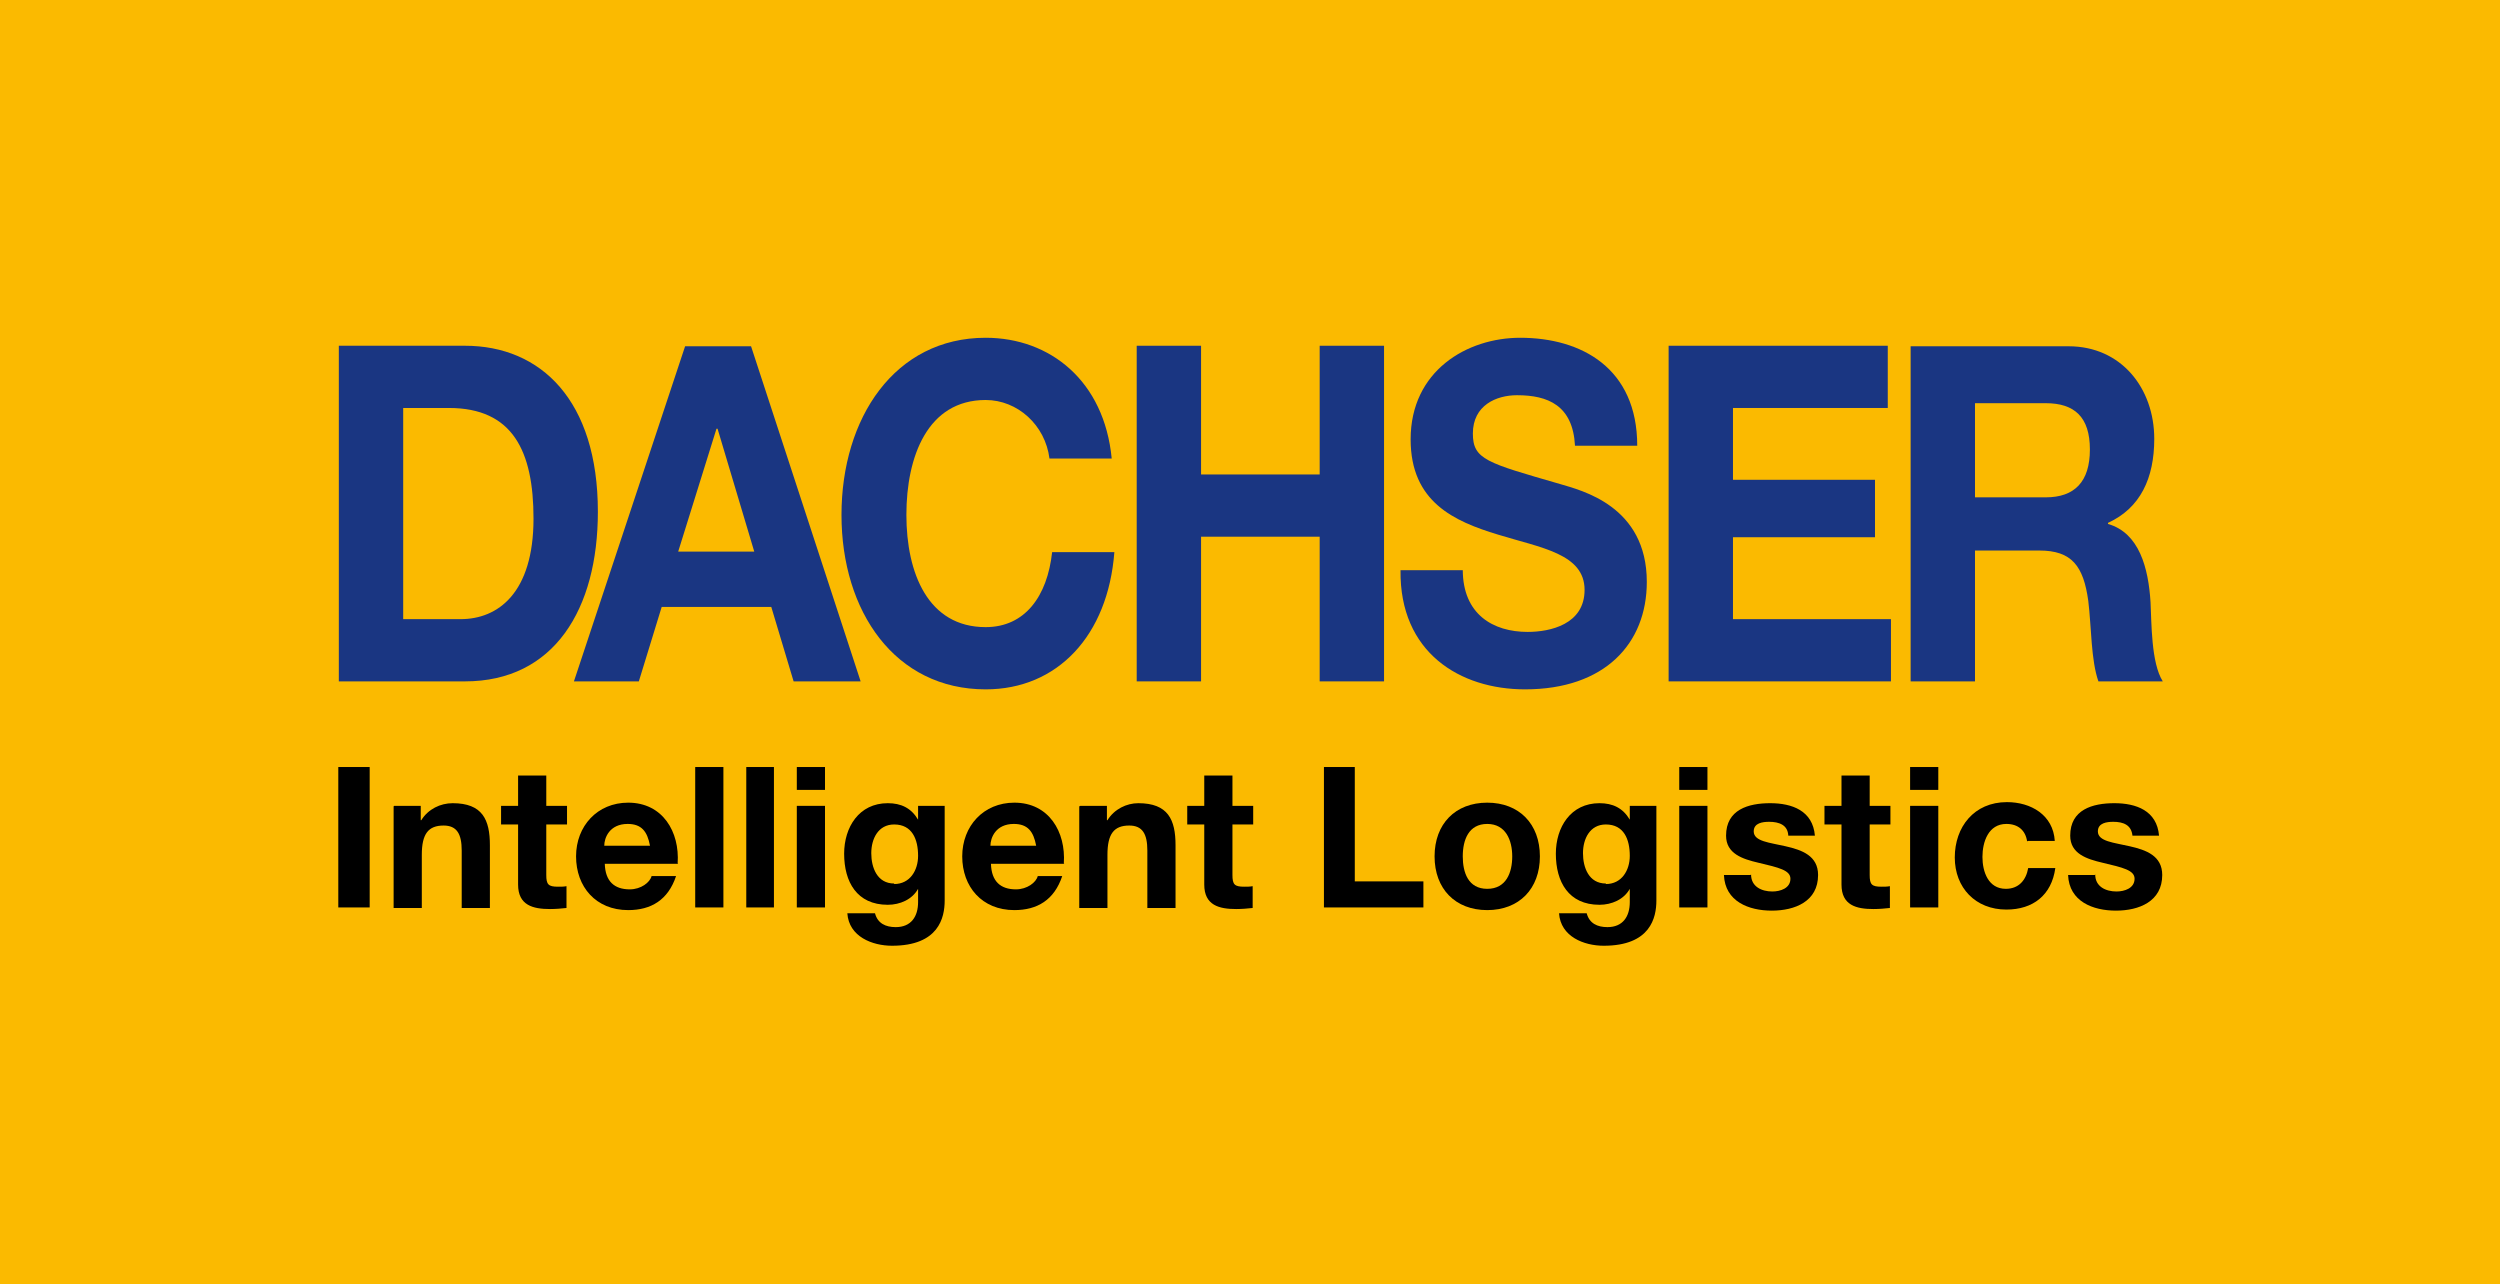
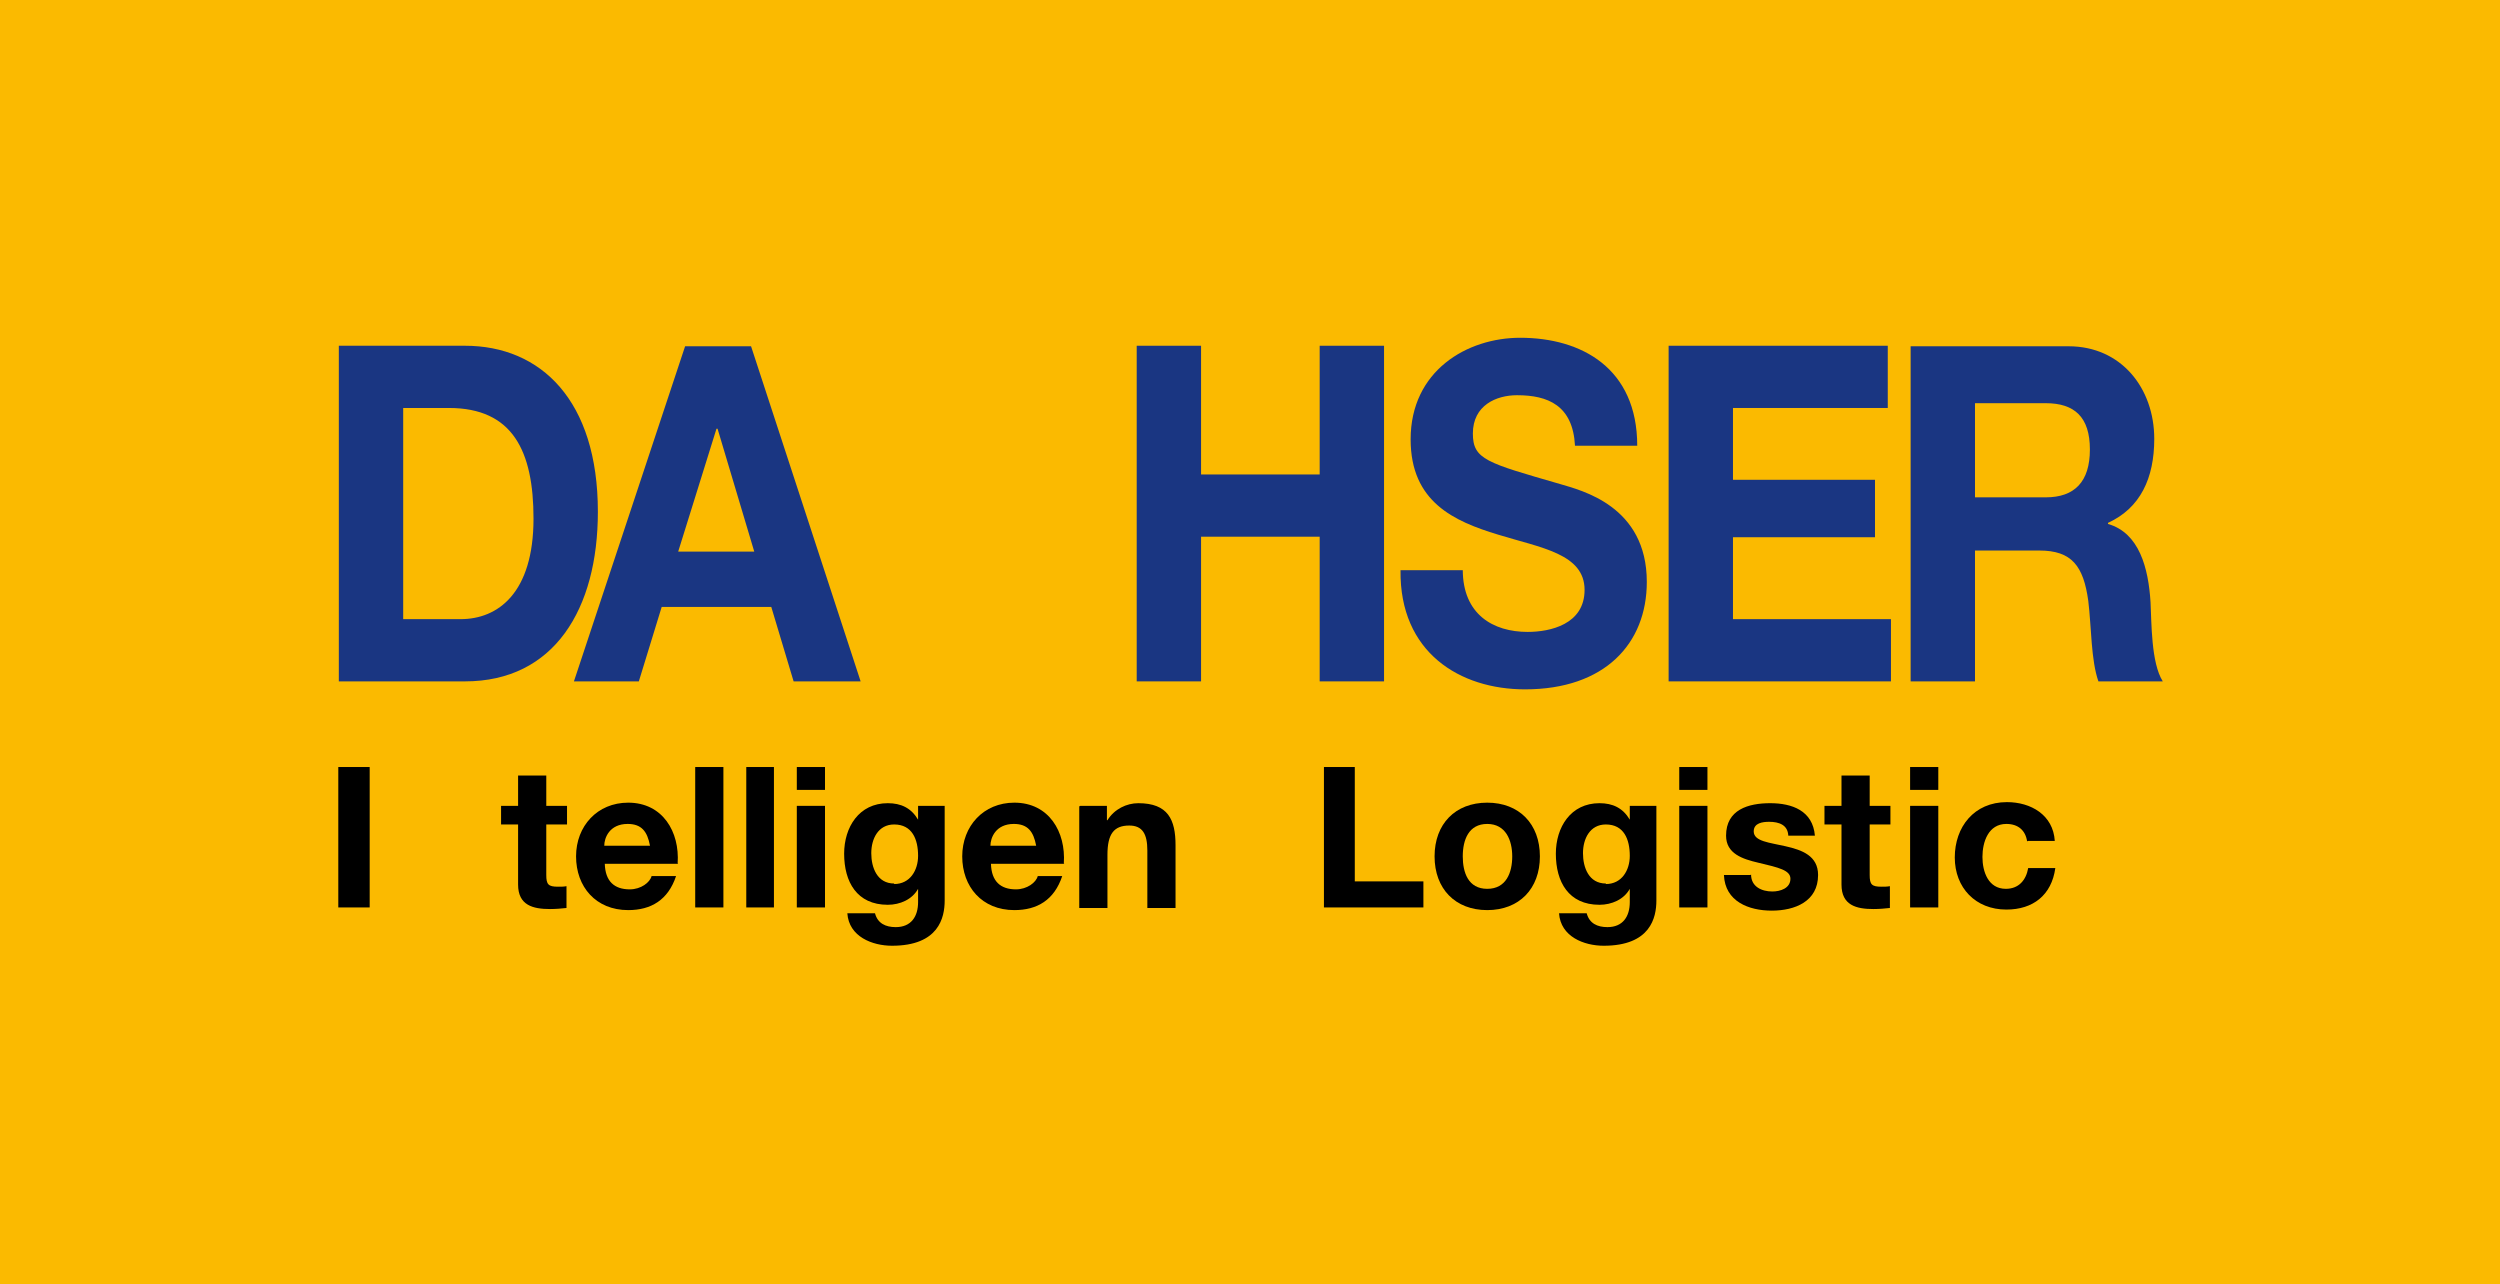
<svg xmlns="http://www.w3.org/2000/svg" id="Ebene_1" data-name="Ebene 1" viewBox="0 0 47 24.14">
  <defs>
    <style>
      .cls-1 {
        fill: #1a3682;
      }

      .cls-2 {
        clip-path: url(#clippath);
      }

      .cls-3 {
        fill: #fbba00;
      }

      .cls-4 {
        fill: none;
      }
    </style>
    <clipPath id="clippath">
      <rect class="cls-4" y="0" width="47" height="24.14" />
    </clipPath>
  </defs>
  <g class="cls-2">
    <polygon class="cls-3" points="0 0 0 24.14 47 24.14 47 0 0 0 0 0 0 0" />
  </g>
  <path class="cls-1" d="m6.37,12.81h2.37c1.68,0,2.5-1.36,2.5-3.19,0-2.09-1.07-3.12-2.5-3.12h-2.37v6.3h0Zm1.21-5.14h.86c1.2,0,1.59.81,1.59,2.08,0,1.4-.67,1.89-1.37,1.89h-1.08v-3.97h0Z" />
  <path class="cls-1" d="m10.78,12.81h1.23l.43-1.4h2.06l.42,1.4h1.26l-2.06-6.3h-1.24l-2.09,6.3h0Zm2.69-4.75h.02l.69,2.31h-1.43l.72-2.31h0Z" />
-   <path class="cls-1" d="m19.73,8.62c-.08-.63-.6-1.1-1.2-1.1-1.09,0-1.49,1.06-1.49,2.16s.41,2.11,1.49,2.11c.74,0,1.16-.58,1.25-1.41h1.17c-.12,1.57-1.07,2.58-2.42,2.58-1.7,0-2.71-1.46-2.71-3.28s1-3.33,2.71-3.33c1.21,0,2.23.81,2.37,2.27h-1.17Z" />
  <polygon class="cls-1" points="21.37 6.5 22.58 6.5 22.58 8.92 24.81 8.92 24.81 6.5 26.02 6.5 26.02 12.81 24.81 12.81 24.81 10.09 22.58 10.09 22.58 12.81 21.37 12.81 21.37 6.5 21.37 6.5 21.37 6.5" />
  <path class="cls-1" d="m27.5,10.71c0,.84.57,1.17,1.22,1.17.42,0,1.07-.14,1.07-.79,0-.68-.82-.79-1.63-1.04-.82-.25-1.64-.61-1.64-1.79,0-1.29,1.06-1.91,2.06-1.91,1.15,0,2.2.57,2.2,2.03h-1.17c-.04-.76-.51-.95-1.09-.95-.39,0-.83.19-.83.72,0,.49.26.55,1.64.95.4.12,1.63.41,1.63,1.84,0,1.16-.79,2.02-2.29,2.02-1.22,0-2.36-.69-2.34-2.24h1.17Z" />
  <polygon class="cls-1" points="31.37 6.5 35.49 6.5 35.49 7.67 32.58 7.67 32.58 9.02 35.25 9.02 35.25 10.1 32.58 10.1 32.58 11.64 35.55 11.64 35.55 12.81 31.37 12.81 31.37 6.5 31.37 6.5 31.37 6.5" />
  <path class="cls-1" d="m35.92,12.81h1.21v-2.46h1.21c.61,0,.83.29.92.95.06.5.05,1.11.19,1.51h1.21c-.22-.35-.21-1.1-.23-1.49-.04-.64-.21-1.3-.8-1.47v-.02c.61-.28.87-.84.87-1.58,0-.95-.62-1.74-1.61-1.74h-2.97v6.31h0Zm1.21-5.23h1.33c.54,0,.83.26.83.87s-.29.9-.83.9h-1.33v-1.77h0Z" />
  <polygon points="6.36 17.06 6.95 17.06 6.95 14.42 6.36 14.42 6.36 17.06 6.36 17.06 6.36 17.06" />
-   <path d="m7.41,15.15h.5v.27h.01c.13-.21.36-.32.59-.32.56,0,.7.31.7.79v1.18h-.53v-1.08c0-.31-.09-.47-.34-.47-.29,0-.41.16-.41.55v1h-.53v-1.91h0Z" />
  <path d="m10.27,15.15h.39v.35h-.39v.95c0,.18.04.22.22.22.06,0,.11,0,.16-.01v.41c-.09.01-.2.02-.31.02-.32,0-.6-.07-.6-.46v-1.13h-.32v-.35h.32v-.57h.53v.57h0Z" />
  <path d="m12.74,16.23c.04-.59-.28-1.14-.93-1.14-.58,0-.98.44-.98,1.01s.37,1.01.98,1.01c.43,0,.75-.19.9-.64h-.46c-.03.12-.2.25-.41.25-.29,0-.46-.15-.47-.48h1.38Zm-1.38-.33c0-.15.1-.41.44-.41.26,0,.37.14.42.41h-.86Z" />
  <polygon points="13.07 14.42 13.6 14.42 13.6 17.06 13.07 17.06 13.07 14.42 13.07 14.42 13.07 14.42" />
  <polygon points="14.03 14.42 14.55 14.42 14.55 17.06 14.03 17.06 14.03 14.42 14.03 14.42 14.03 14.42" />
  <path d="m15.51,14.85h-.53v-.43h.53v.43h0Zm-.53.3h.53v1.91h-.53v-1.91h0Z" />
  <path d="m17.76,15.15h-.5v.26h0c-.13-.22-.32-.31-.57-.31-.54,0-.82.45-.82.95,0,.53.24.96.82.96.23,0,.46-.1.57-.3h0v.25c0,.27-.13.47-.42.47-.19,0-.34-.07-.39-.26h-.52c.03.44.47.61.84.61.88,0,.99-.53.99-.85v-1.79h0Zm-.95,1.46c-.32,0-.43-.3-.43-.57s.13-.54.43-.54c.34,0,.45.28.45.59,0,.27-.15.53-.45.53" />
  <path d="m20,16.23c.04-.59-.28-1.14-.93-1.14-.58,0-.98.44-.98,1.01s.37,1.01.98,1.01c.43,0,.75-.19.9-.64h-.46c-.03.12-.2.25-.41.25-.29,0-.46-.15-.47-.48h1.38Zm-1.38-.33c0-.15.1-.41.44-.41.26,0,.37.14.42.41h-.86Z" />
  <path d="m20.31,15.15h.5v.27h.01c.13-.21.36-.32.58-.32.56,0,.7.31.7.79v1.18h-.53v-1.08c0-.31-.09-.47-.34-.47-.29,0-.41.16-.41.55v1h-.53v-1.91h0Z" />
-   <path d="m23.17,15.15h.39v.35h-.39v.95c0,.18.04.22.22.22.06,0,.11,0,.16-.01v.41c-.09.01-.2.02-.31.02-.32,0-.6-.07-.6-.46v-1.13h-.32v-.35h.32v-.57h.53v.57h0Z" />
  <polygon points="24.89 14.42 25.47 14.42 25.47 16.57 26.76 16.57 26.76 17.06 24.89 17.06 24.89 14.42 24.89 14.42 24.89 14.42" />
  <path d="m26.97,16.1c0,.61.39,1.01.99,1.01s.99-.4.99-1.01-.39-1.01-.99-1.01-.99.4-.99,1.01m.53,0c0-.31.11-.61.46-.61s.47.31.47.61-.11.61-.47.61-.46-.31-.46-.61" />
  <path d="m31.14,15.15h-.5v.26h0c-.13-.22-.32-.31-.57-.31-.54,0-.82.45-.82.95,0,.53.24.96.82.96.23,0,.46-.1.57-.3h0v.25c0,.27-.13.47-.42.47-.19,0-.34-.07-.39-.26h-.52c.03.44.47.61.84.61.88,0,.99-.53.99-.85v-1.79h0Zm-.95,1.46c-.32,0-.43-.3-.43-.57s.13-.54.43-.54c.34,0,.45.28.45.59,0,.27-.15.53-.45.53" />
  <path d="m32.1,14.85h-.53v-.43h.53v.43h0Zm-.53.3h.53v1.91h-.53v-1.91h0Z" />
  <path d="m32.92,16.44c0,.23.2.32.4.32.15,0,.34-.06.34-.24,0-.16-.22-.21-.6-.3-.3-.07-.61-.17-.61-.51,0-.49.42-.61.83-.61s.8.14.84.61h-.5c-.01-.2-.17-.26-.36-.26-.12,0-.29.02-.29.18,0,.19.3.21.6.28.31.07.61.18.61.54,0,.5-.44.67-.87.67s-.88-.17-.9-.67h.5Z" />
  <path d="m35.15,15.15h.39v.35h-.39v.95c0,.18.04.22.22.22.06,0,.11,0,.16-.01v.41c-.09.01-.2.02-.31.02-.32,0-.6-.07-.6-.46v-1.13h-.32v-.35h.32v-.57h.53v.57h0Z" />
  <path d="m36.44,14.85h-.53v-.43h.53v.43h0Zm-.53.3h.53v1.91h-.53v-1.91h0Z" />
  <path d="m38.11,15.82c-.03-.21-.17-.33-.39-.33-.34,0-.45.34-.45.62s.11.6.44.6c.24,0,.38-.16.42-.39h.51c-.07.51-.42.78-.92.78-.58,0-.97-.41-.97-.98s.36-1.04.98-1.04c.45,0,.87.24.9.73h-.51Z" />
-   <path d="m39.39,16.44c0,.23.2.32.4.32.15,0,.34-.06.34-.24,0-.16-.22-.21-.6-.3-.3-.07-.61-.17-.61-.51,0-.49.42-.61.83-.61s.8.14.84.61h-.5c-.02-.2-.17-.26-.36-.26-.12,0-.29.02-.29.18,0,.19.3.21.6.28.31.07.61.18.61.54,0,.5-.44.67-.87.67s-.88-.17-.9-.67h.5Z" />
</svg>